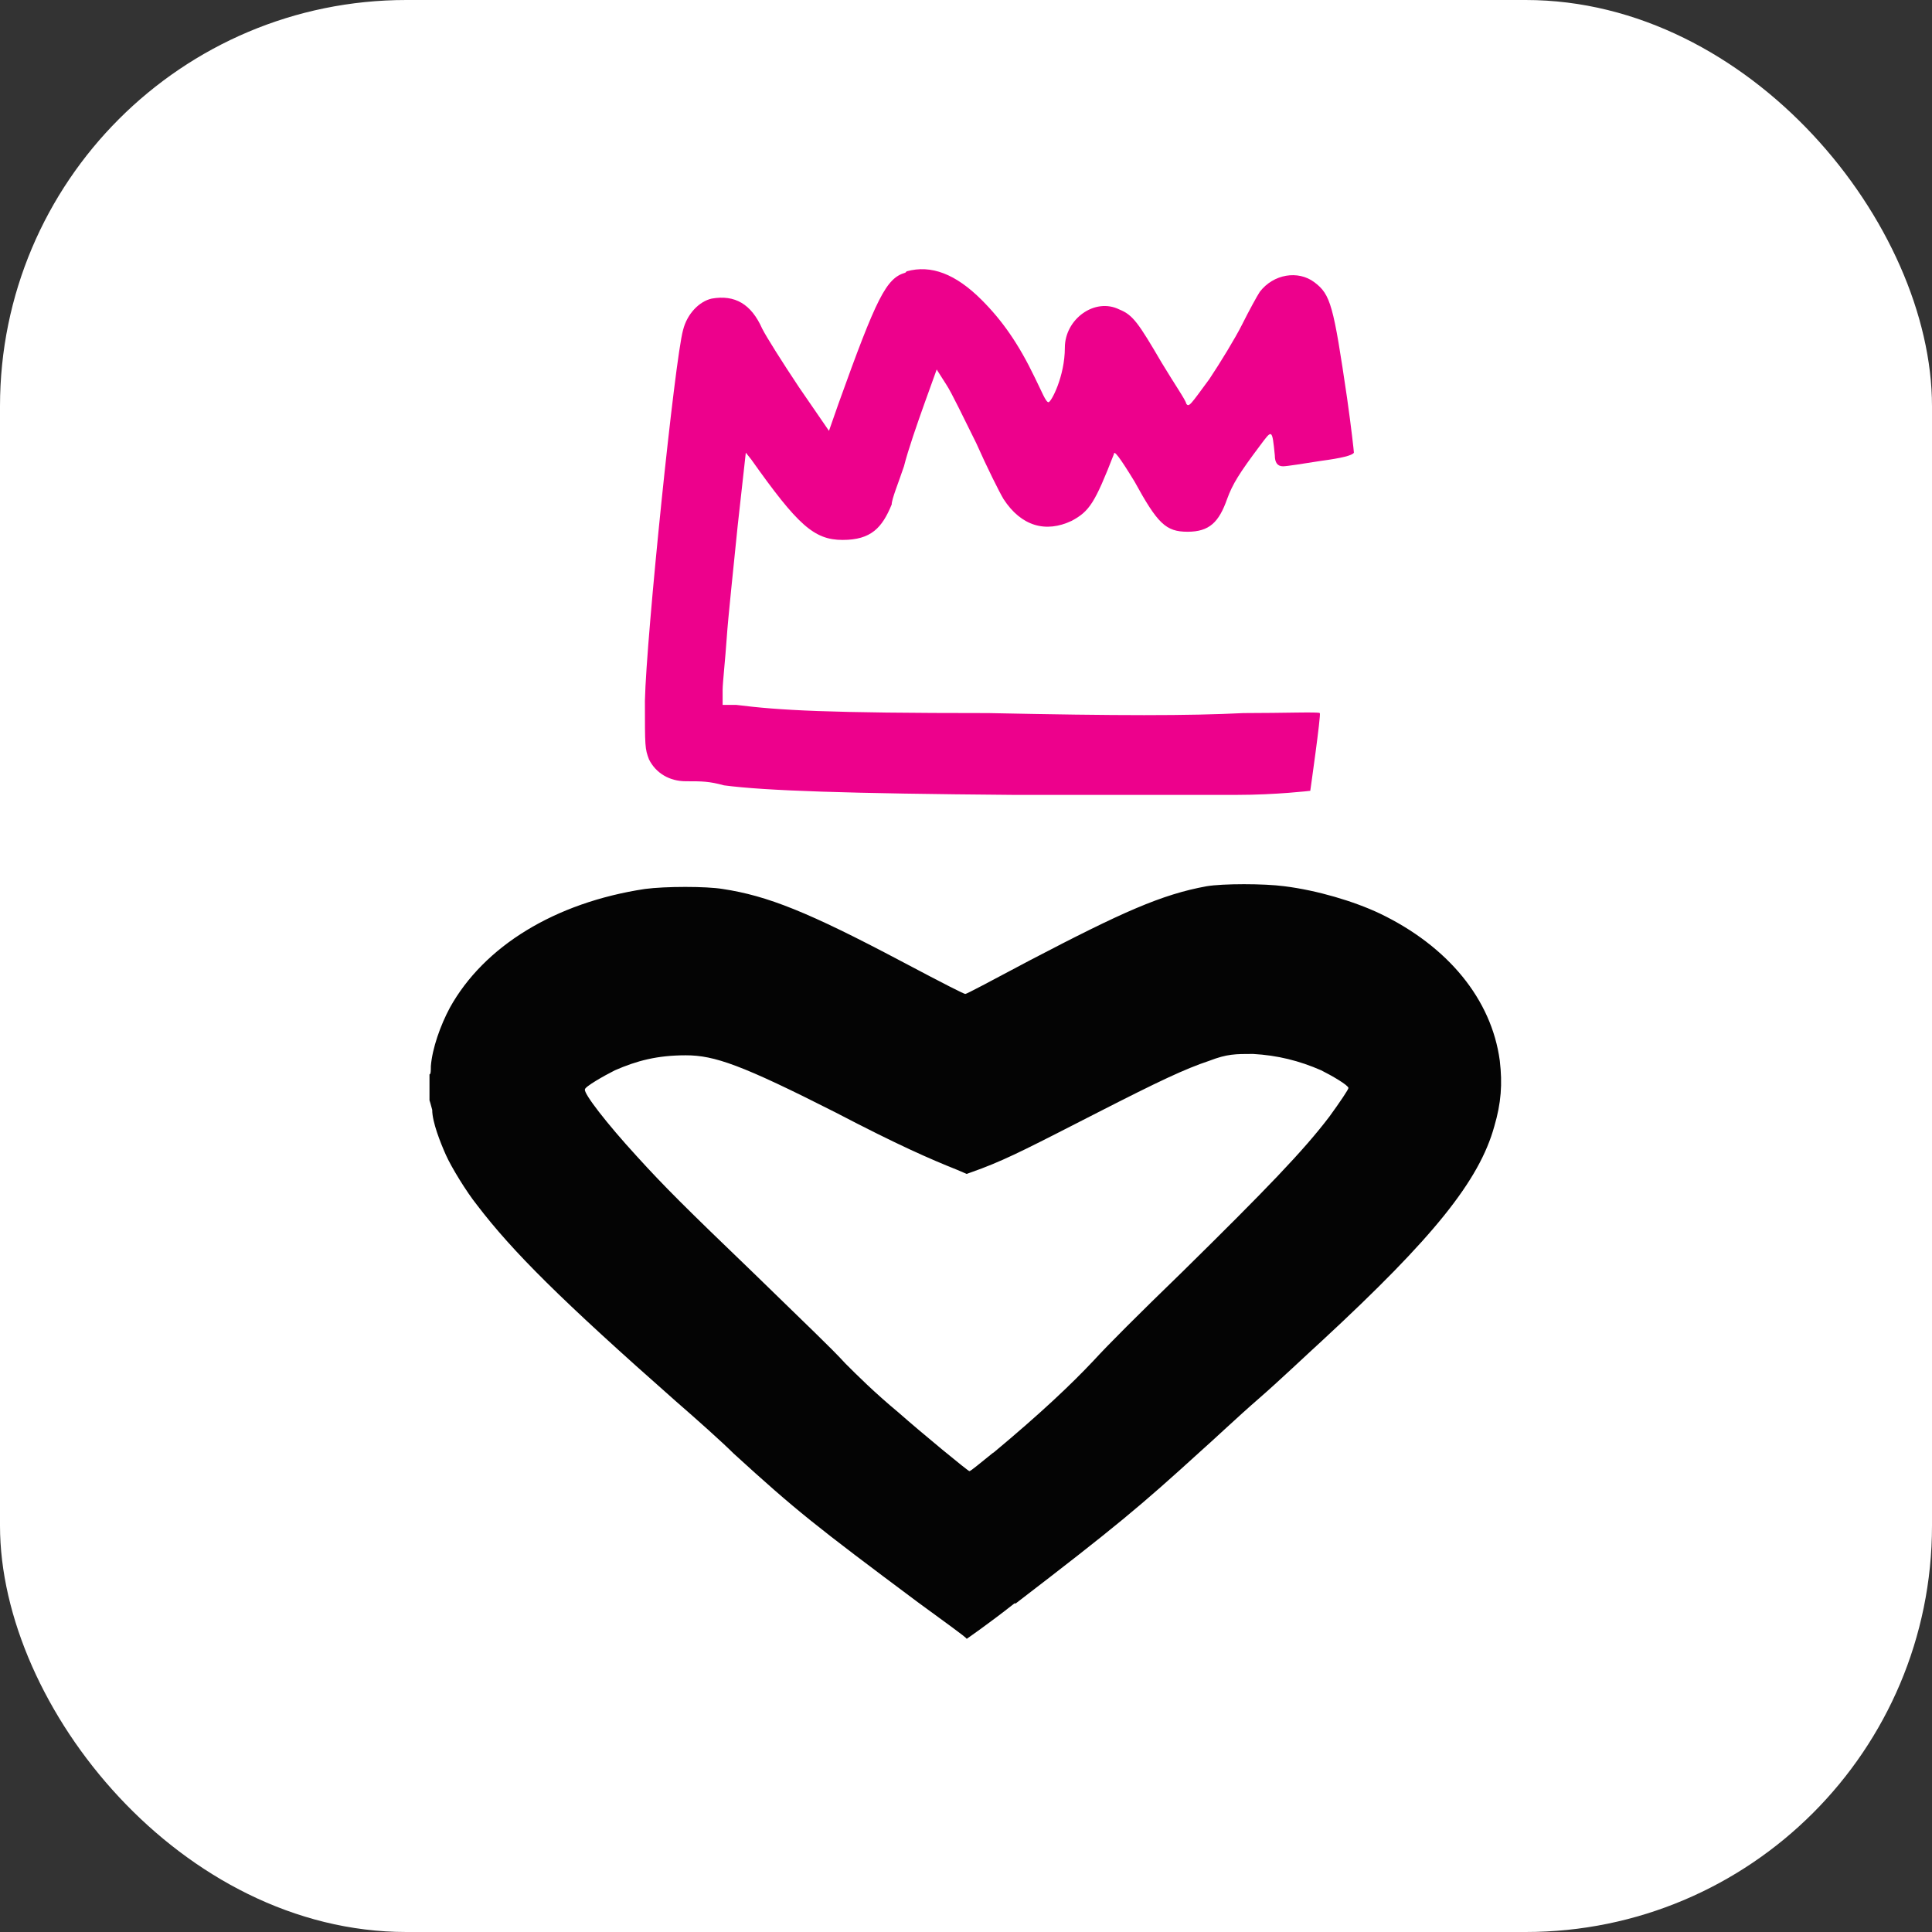
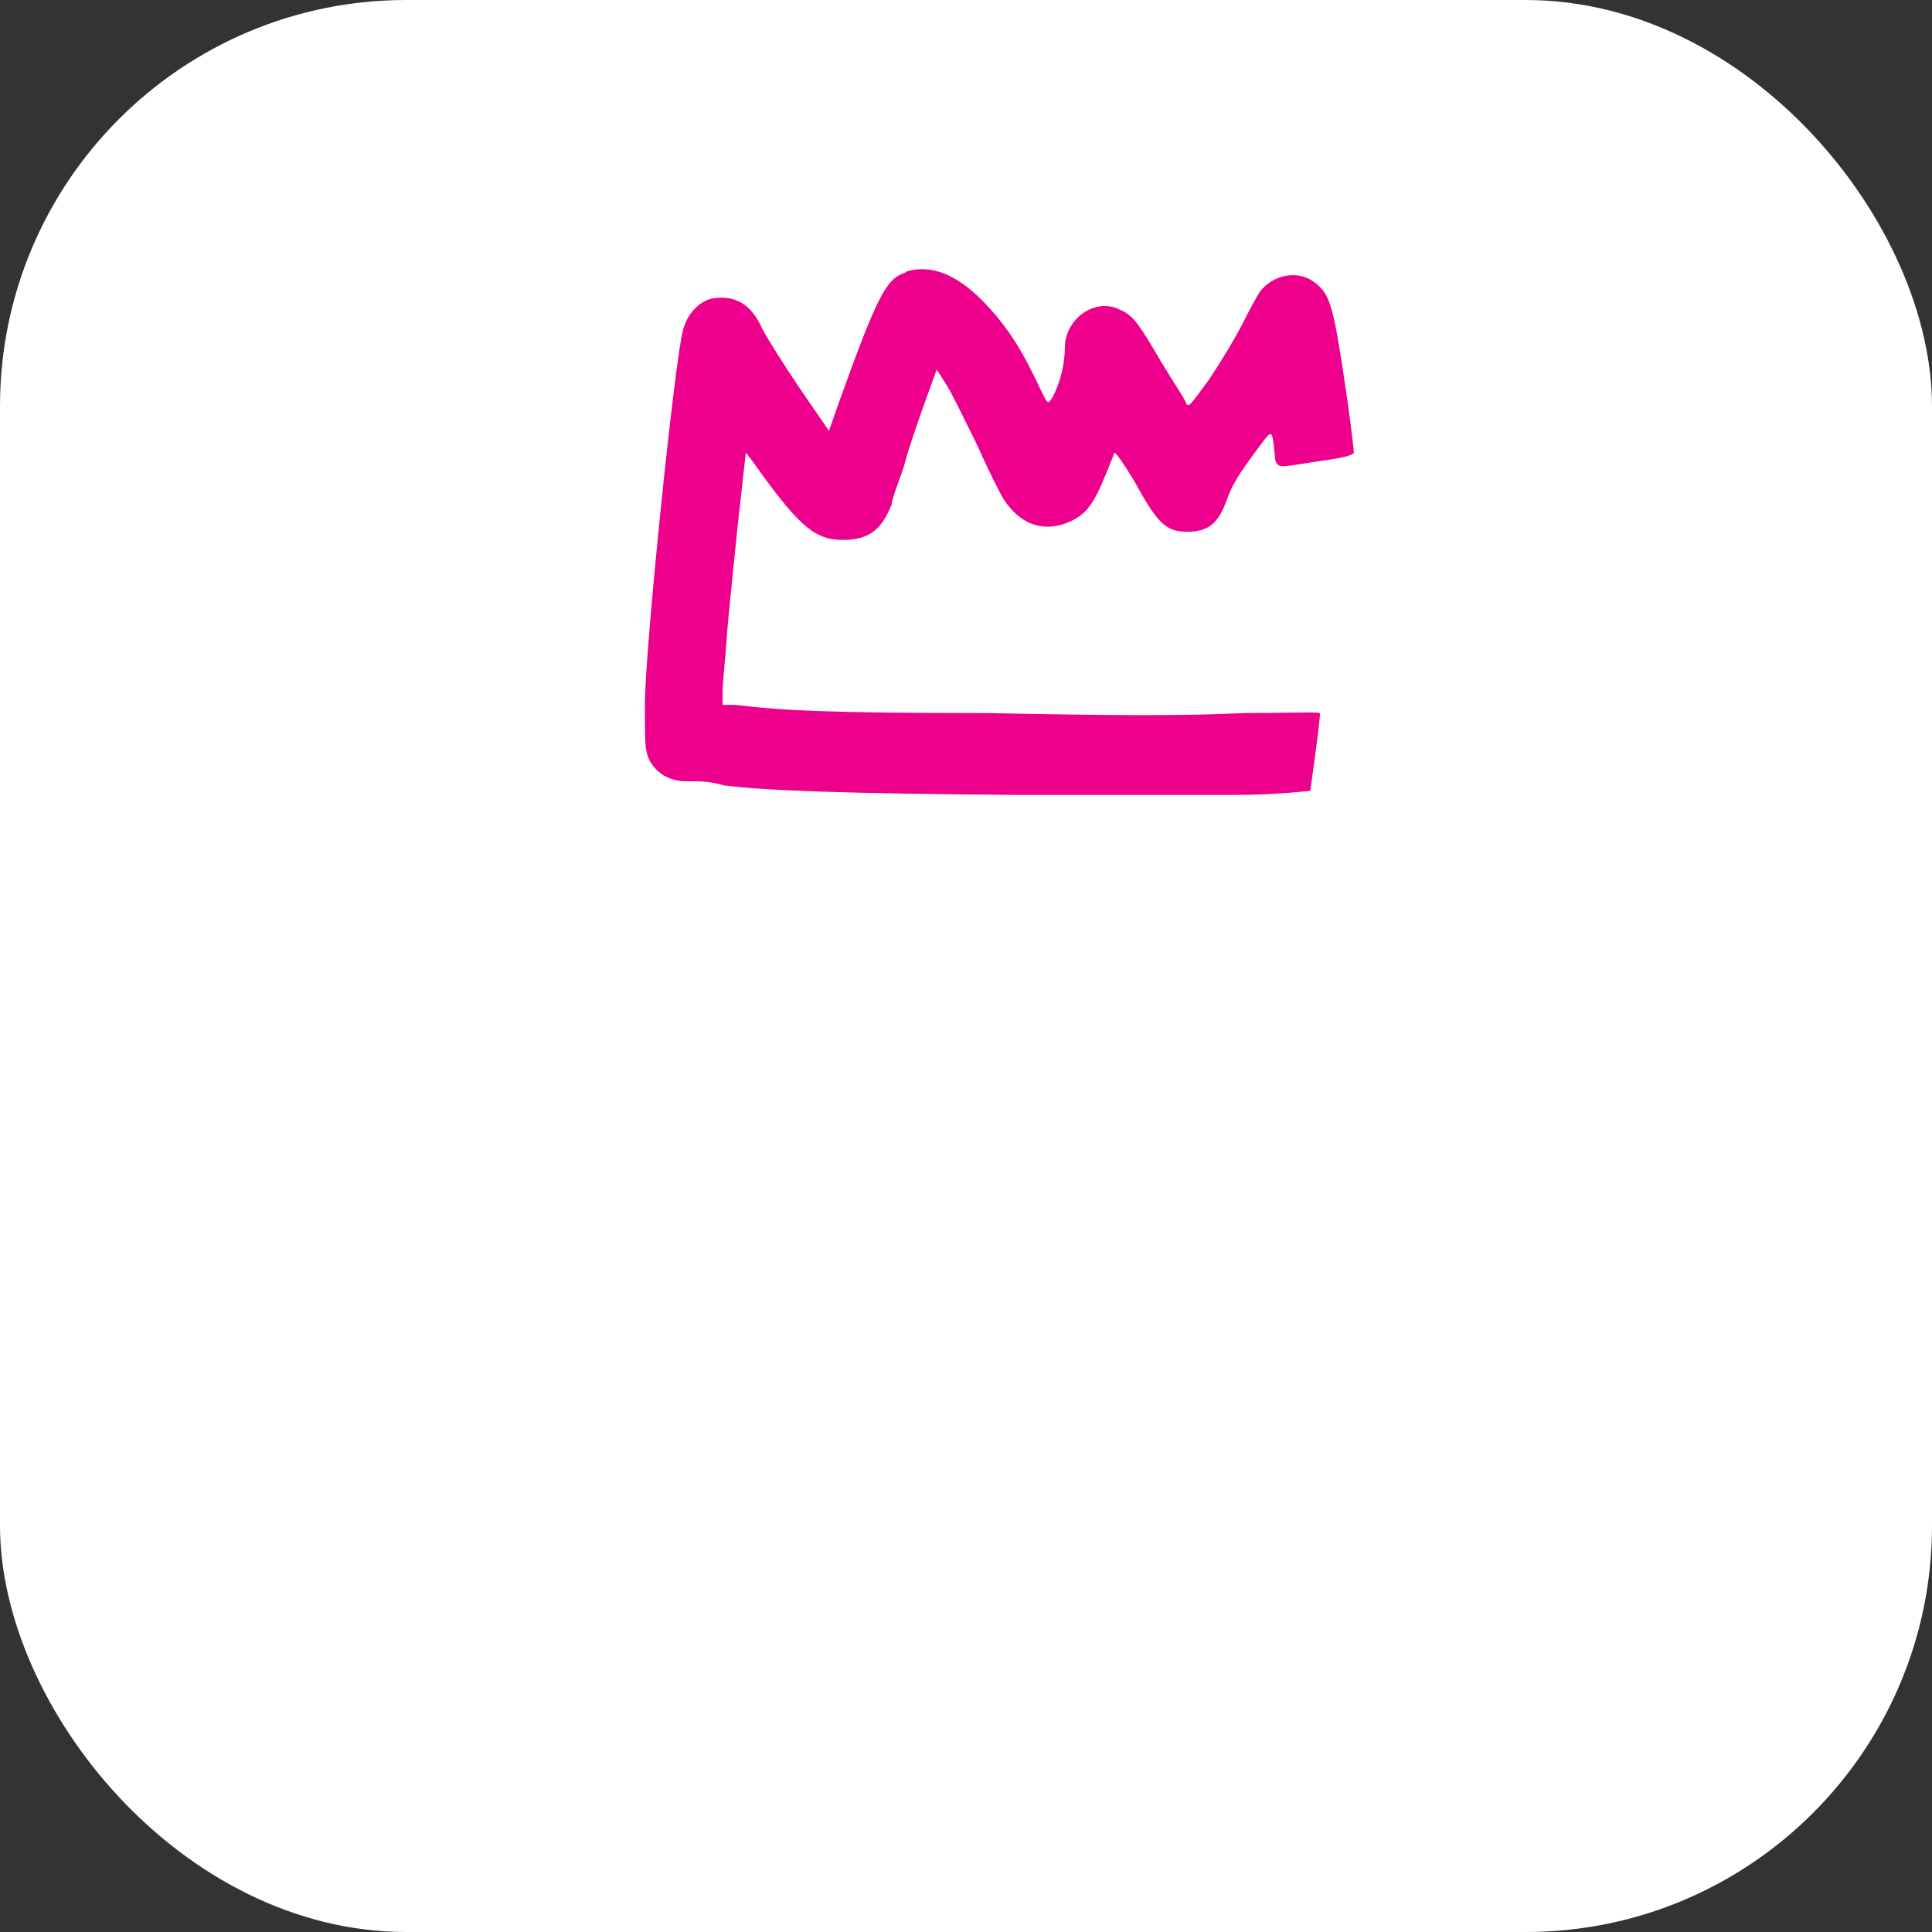
<svg xmlns="http://www.w3.org/2000/svg" version="1.1" viewBox="0 0 141.7 141.7">
  <rect x="0" y="0" width="141.7" height="141.7" fill="#333333" stroke="none" />
  <defs>
    <style> .cls-1 { fill: none; } .cls-2, .cls-3 { fill: #ed018c; } .cls-4 { fill: #040404; } .cls-4, .cls-3 { fill-rule: evenodd; } .cls-5 { fill: #fff; } </style>
  </defs>
  <g>
    <g id="_Слой_1" data-name="Слой_1">
      <rect class="cls-5" width="141.7" height="141.7" rx="29.8" ry="29.8" />
      <g id="_Слой_1-2" data-name="_Слой_1">
        <g>
-           <path class="cls-1" d="M110.3,120" />
-           <path class="cls-4" d="M74.5,117.6c7.3-5.6,9.1-7.1,13.6-11.2.8-.7,2.7-2.5,4.2-3.8s3.6-3.3,4.7-4.3c8.1-7.5,11.5-11.7,12.6-15.7.5-1.7.6-3.1.4-4.8-.6-4.5-3.8-8.4-8.8-10.8-1.9-.9-4.6-1.7-7-2-1.5-.2-4.5-.2-5.7,0-3.3.6-6.2,1.9-12.9,5.4-3.2,1.7-4.7,2.5-4.8,2.5s-1.3-.6-4.7-2.4c-6.8-3.6-9.8-4.8-13.1-5.3-1.2-.2-4.2-.2-5.7,0-6.6,1-11.8,4.2-14.3,8.7-.7,1.3-1.3,3-1.4,4.3,0,.3,0,.6-.1.6v1.9s.1.3.2.7c0,.9.6,2.4,1,3.3s1.5,2.7,2.3,3.7c2.6,3.4,6.1,6.9,14.6,14.4,1.5,1.3,3.4,3,4.2,3.8,4.6,4.2,6,5.3,13.5,10.9,1.9,1.4,3.6,2.6,3.6,2.7,0,0,1.6-1.1,3.5-2.6M72.8,106.6c3.6-3,5.8-5.1,7.4-6.8,1.1-1.2,3.2-3.3,6.5-6.5,6.2-6.1,8.9-8.9,10.8-11.4.8-1.1,1.4-2,1.4-2.1,0-.2-1.2-.9-2-1.3-1.6-.7-3.2-1.1-5-1.2-1.3,0-1.9,0-3.2.5-1.8.6-3.7,1.5-8.2,3.8-4.7,2.4-6.4,3.3-8.5,4.1l-1.1.4-.7-.3c-2-.8-4.3-1.8-8.9-4.2-6.9-3.5-8.9-4.2-11-4.2s-3.6.4-5.2,1.1c-.8.4-2.2,1.2-2.2,1.4-.1.3,1.6,2.5,3.8,4.9,2,2.2,3.5,3.7,8.6,8.6,4.1,4,5.6,5.4,6.7,6.6.9.9,2.1,2.1,3.9,3.6,1.7,1.5,5.1,4.3,5.2,4.3s.8-.6,1.8-1.4M110.1,79.3c0-.5,0-.7,0-.4v.9c0,.2,0,0,0-.5" />
-         </g>
+           </g>
        <g>
-           <path class="cls-2" d="M42.5,19.8" />
          <path class="cls-3" d="M66.4,20c-1.4.4-2.1,1.8-4.9,9.6l-.7,2-2.2-3.2c-1.2-1.8-2.4-3.7-2.7-4.3-.8-1.8-2-2.5-3.7-2.2-.9.2-1.8,1.1-2.1,2.3-.6,2.1-2.7,22.5-2.8,27.2,0,3.4,0,3.5.3,4.3.5,1,1.5,1.6,2.7,1.6s1.7,0,2.8.3c3,.4,9.1.6,21.2.7,8,0,12.6,0,16.4,0,2.9,0,5.4-.3,5.4-.3,0,0,.8-5.6.7-5.7s-2.6,0-5.6,0c-4,.2-9.2.2-18.7,0-11.9,0-15.3-.2-18.5-.6h-1v-1.1c0-.5.2-2.3.3-3.8.1-1.5.5-5.2.8-8.2l.6-5.4.4.5c3.4,4.8,4.6,5.9,6.7,5.9s2.9-.9,3.6-2.6c0-.4.5-1.6.9-2.8.3-1.2,1-3.2,1.5-4.6l.9-2.5.7,1.1c.4.6,1.3,2.5,2.2,4.3.8,1.8,1.7,3.6,2,4.1,1.3,2,3.1,2.5,5,1.6,1.3-.7,1.7-1.3,3.1-4.9,0-.3.4.2,1.5,2,1.7,3.1,2.3,3.7,3.9,3.7s2.3-.7,2.9-2.4c.4-1.1.9-1.9,2.4-3.9.9-1.2.9-1.3,1.1.7q0,.8.6.8c.3,0,1.5-.2,2.8-.4,1.5-.2,2.3-.4,2.4-.6,0-.1-.2-1.9-.5-4-1-6.8-1.2-7.6-2.4-8.5-1.2-.9-3-.6-4,.7-.2.3-.8,1.4-1.3,2.4-.5,1-1.6,2.8-2.4,4-1.4,1.9-1.5,2.1-1.7,1.8,0-.2-.9-1.5-1.8-3-1.7-2.9-2.1-3.5-3.1-3.9-1.8-.9-4,.7-4,2.8s-1,4-1.2,4-.5-.8-1-1.8c-1.2-2.5-2.4-4.2-3.9-5.7-1.9-1.9-3.7-2.6-5.5-2.1" />
        </g>
      </g>
    </g>
  </g>
</svg>